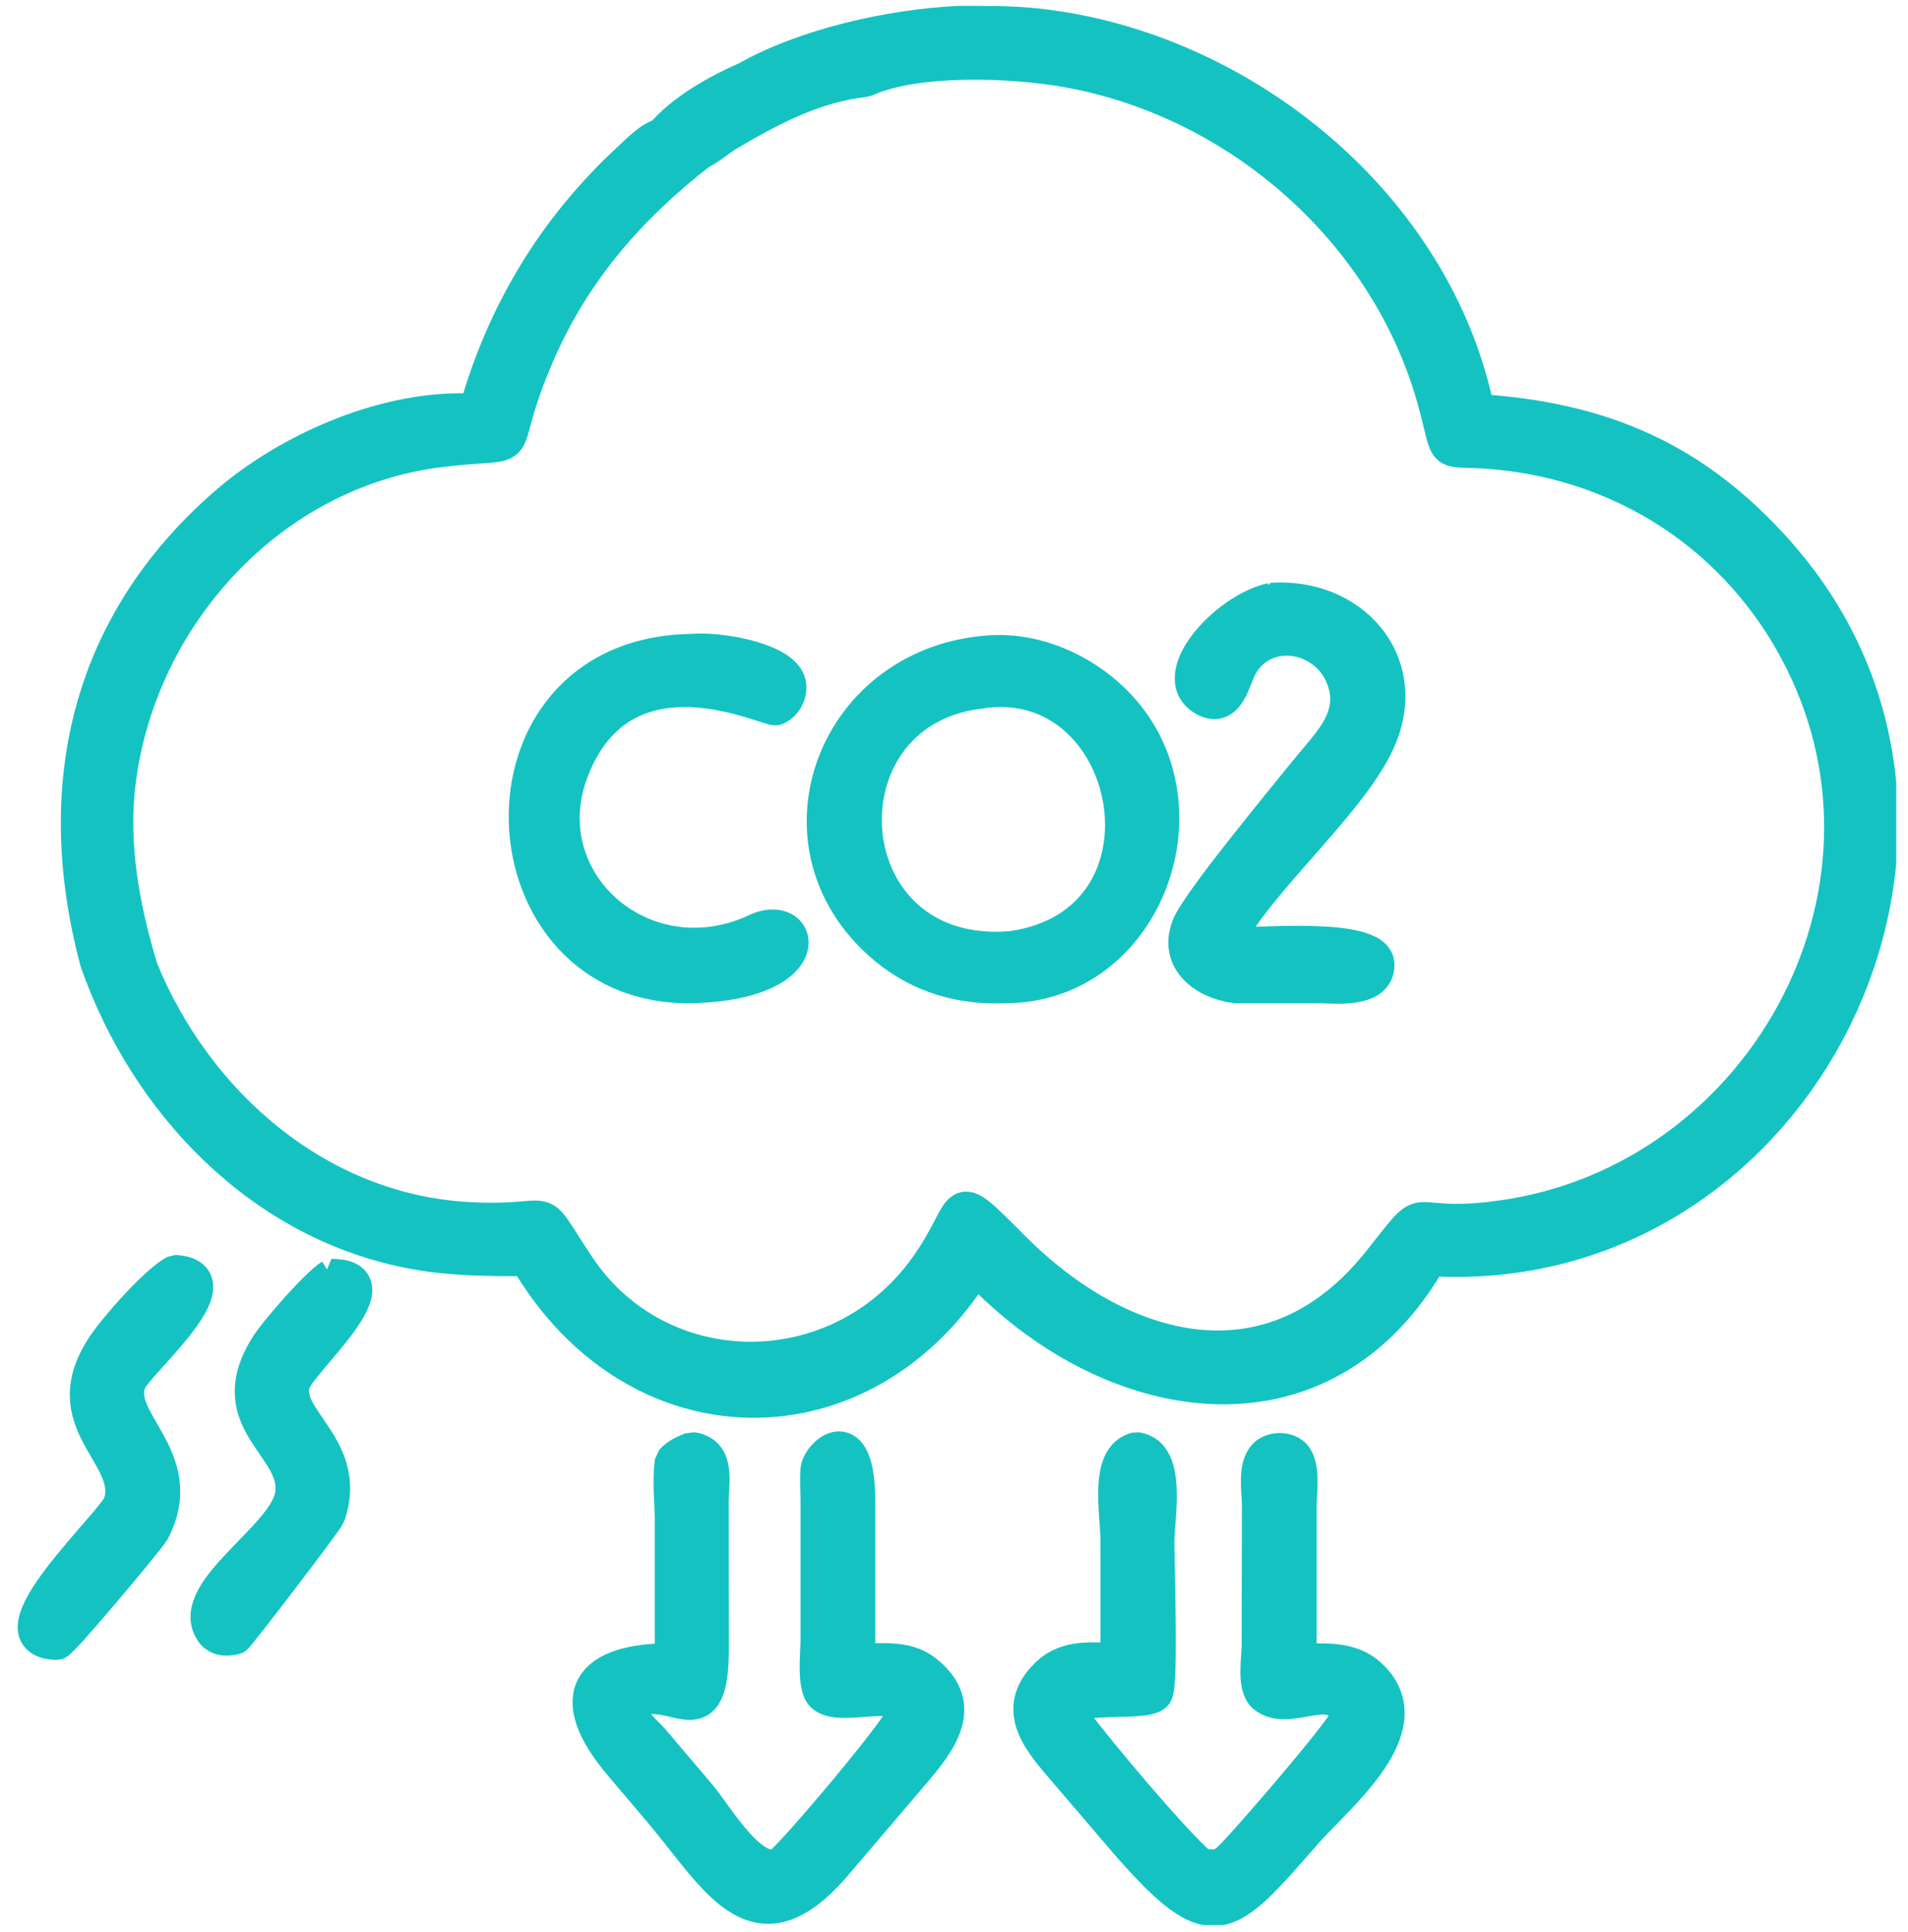
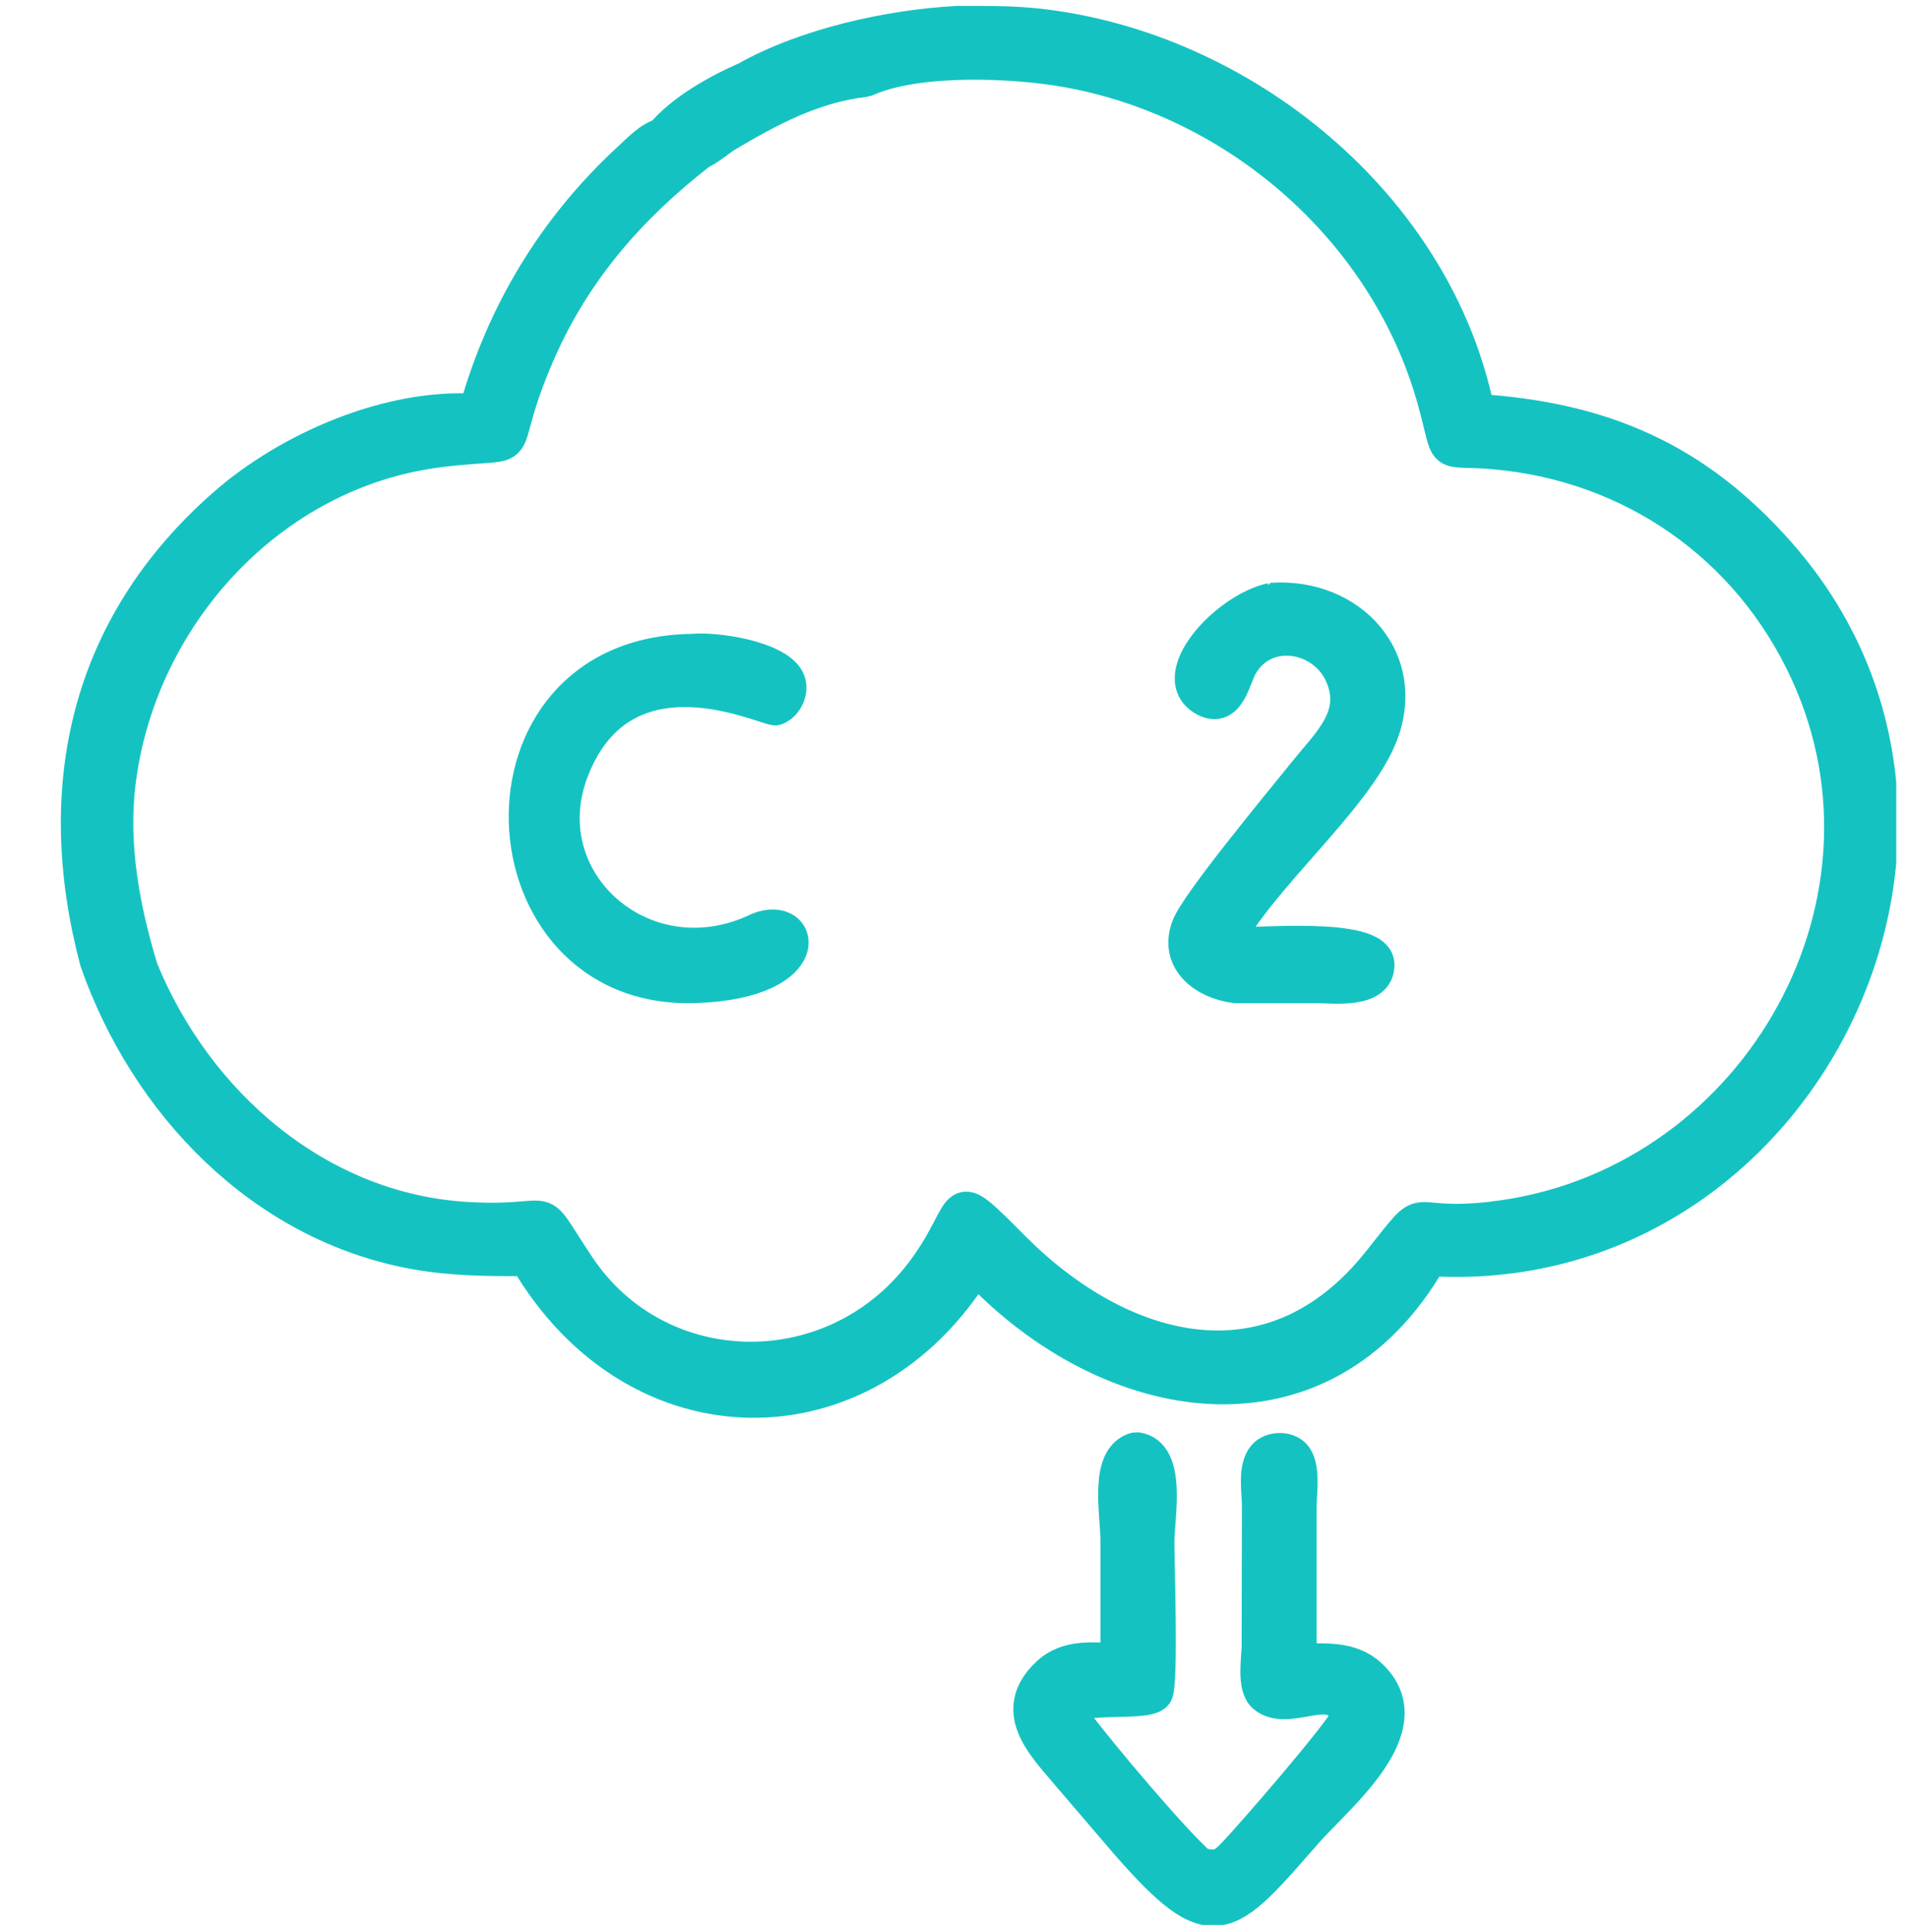
<svg xmlns="http://www.w3.org/2000/svg" width="81" height="82" viewBox="0 0 81 82" fill="none">
  <g clip-path="url(#clip0_20_4938)">
-     <path d="M14.072 54.186C13.48 54.551 11.776 56.498 11.375 57.128C9.29 60.407 12.85 61.373 12.408 63.534C12.043 65.309 8.044 67.523 8.979 69.161C9.203 69.555 9.584 69.568 9.973 69.477C10.087 69.421 13.838 64.506 13.903 64.322C14.924 61.44 11.874 60.243 12.437 58.647C12.766 57.717 16.9 54.177 14.07 54.184L14.072 54.186Z" fill="#14C3C1" stroke="#14C3C1" stroke-width="1.5" stroke-linejoin="bevel" />
-     <path d="M7.445 54.016C6.656 54.437 4.953 56.362 4.435 57.141C2.248 60.418 5.794 61.72 5.136 63.823C4.875 64.65 -0.614 69.619 2.406 69.706C2.646 69.635 6.32 65.236 6.455 64.978C8.077 61.889 4.702 60.322 5.487 58.58C5.843 57.79 10.073 54.208 7.448 54.016H7.445Z" fill="#14C3C1" stroke="#14C3C1" stroke-width="1.5" stroke-linejoin="bevel" />
    <path d="M75.522 23.548C71.959 19.498 68.027 17.814 62.705 17.469C60.949 8.766 52.741 2.073 44.065 1.112C42.934 0.987 41.804 1 40.669 1C37.774 1.152 34.239 1.933 31.689 3.366C30.471 3.9 28.978 4.732 28.128 5.758C27.619 5.889 27.131 6.412 26.753 6.761C23.573 9.687 21.386 13.31 20.225 17.466C16.56 17.213 12.303 19.06 9.588 21.429C3.672 26.592 2.199 33.49 4.135 40.786C6.24 46.809 11.126 51.941 17.59 53.124C19.179 53.416 20.761 53.422 22.372 53.416C27.029 61.386 36.744 61.368 41.421 53.747C47.115 59.84 56.145 61.366 60.689 53.416C76.398 54.366 85.815 35.25 75.519 23.548H75.522ZM63.381 51.749C59.425 52.208 60.829 50.755 58.564 53.598C53.971 59.359 47.563 57.563 43.026 53.026C40.238 50.238 41.255 51.153 39.334 53.825C35.589 59.041 27.979 58.961 24.517 53.772C22.512 50.768 23.894 52.001 19.844 51.769C13.485 51.404 8.3 46.863 5.966 41.151C5.183 38.572 4.675 35.862 5.016 33.158C5.901 26.122 11.453 20.01 18.576 19.095C22.87 18.546 20.727 19.785 22.819 14.981C24.341 11.485 26.7 8.777 29.688 6.456C30.044 6.285 30.409 5.987 30.736 5.756C32.641 4.623 34.508 3.615 36.733 3.364C38.885 2.38 42.966 2.545 45.286 2.956C52.614 4.258 58.944 9.819 60.925 17.01C61.635 19.585 61.034 18.959 63.444 19.171C69.296 19.685 74.269 23.141 76.741 28.517C81.378 38.603 74.338 50.472 63.383 51.745L63.381 51.749Z" fill="#14C3C1" stroke="#14C3C1" stroke-width="1.5" stroke-linejoin="bevel" />
    <path d="M32.007 39.575C27.236 41.696 22.428 37.368 24.257 32.675C26.473 26.988 32.657 30.152 32.937 30.036C33.369 29.86 33.633 29.258 33.398 28.837C32.899 27.951 30.422 27.553 29.395 27.655C19.613 27.773 20.358 42.121 29.49 41.827C34.897 41.654 34.047 38.503 32.007 39.573V39.575Z" fill="#14C3C1" stroke="#14C3C1" stroke-width="1.5" stroke-linejoin="bevel" />
    <path d="M53.984 25.49C52.049 25.909 49.478 28.759 51.172 29.665C52.129 30.176 52.344 28.759 52.658 28.218C53.695 26.44 56.212 26.877 56.984 28.623C57.767 30.395 56.457 31.529 55.44 32.793C54.323 34.179 50.871 38.345 50.484 39.333C49.932 40.75 51.163 41.674 52.458 41.83H55.911C56.606 41.832 58.475 42.077 58.448 40.933C58.419 39.627 53.081 40.156 51.968 40.132L52.004 40.058C53.308 37.364 57.509 33.932 58.584 31.209C59.841 28.023 57.324 25.261 53.984 25.486V25.49Z" fill="#14C3C1" stroke="#14C3C1" stroke-width="1.5" stroke-linejoin="bevel" />
-     <path d="M41.87 27.727C35.295 28.29 32.536 36.035 37.645 40.232C39.089 41.42 40.794 41.91 42.649 41.832C48.673 41.852 51.534 34.008 47.295 29.807C45.894 28.419 43.864 27.54 41.868 27.727H41.87ZM42.927 40.272C35.215 40.904 34.53 30.215 41.539 29.34C48.266 28.216 50.455 39.237 42.927 40.272Z" fill="#14C3C1" stroke="#14C3C1" stroke-width="1.5" stroke-linejoin="bevel" />
-     <path d="M39.225 70.948C38.431 70.338 37.345 70.527 36.408 70.501V63.874C36.446 60.165 34.786 61.765 34.732 62.381C34.697 62.813 34.732 63.273 34.735 63.709V69.604C34.735 70.073 34.563 71.591 34.953 71.94C35.689 72.597 38.235 71.502 38.473 72.626C38.355 73.275 33.704 78.729 33.202 79.094C32.031 79.944 30.375 77.073 29.708 76.279L27.69 73.898C27.378 73.531 26.455 72.823 26.78 72.314C28.404 71.117 30.195 74.087 30.191 69.993L30.184 63.732C30.184 62.915 30.491 61.687 29.367 61.535C29.058 61.662 28.776 61.778 28.549 62.036C28.431 62.857 28.544 63.763 28.549 64.595V70.498C25.071 70.474 23.872 71.945 26.417 74.926L28.099 76.909C30.525 79.802 32.122 83.026 35.478 79.058L38.537 75.471C39.661 74.139 41.221 72.479 39.227 70.945L39.225 70.948Z" fill="#14C3C1" stroke="#14C3C1" stroke-width="1.5" stroke-linejoin="bevel" />
    <path d="M55.144 70.503V63.876C55.157 63.311 55.315 62.221 54.91 61.794C54.621 61.491 54 61.509 53.717 61.811C53.279 62.281 53.468 63.307 53.473 63.885L53.462 69.851C53.459 70.374 53.243 71.578 53.693 71.962C54.73 72.844 56.764 71.048 57.24 72.908C56.895 73.647 53.105 78.024 52.347 78.8C51.862 79.299 51.615 79.31 50.94 79.183C49.763 78.159 46.653 74.452 45.611 73.068C44.534 71.638 48.604 72.443 49.033 71.878C49.285 71.546 49.102 66.228 49.105 65.452C49.105 64.39 49.648 61.727 48.246 61.538C46.973 61.845 47.462 64.208 47.467 65.374V70.501C46.43 70.463 45.333 70.298 44.505 71.079C42.888 72.606 44.298 74.023 45.271 75.18L47.861 78.204C51.503 82.372 52.04 81.6 55.413 77.741C56.733 76.232 60.44 73.295 58.15 71.153C57.302 70.36 56.196 70.525 55.144 70.501V70.503Z" fill="#14C3C1" stroke="#14C3C1" stroke-width="1.5" stroke-linejoin="bevel" />
  </g>
  <defs>
    <clipPath id="clip0_20_4938">
      <rect width="80" height="81.707" fill="white" transform="translate(0.501)" />
    </clipPath>
  </defs>
</svg>